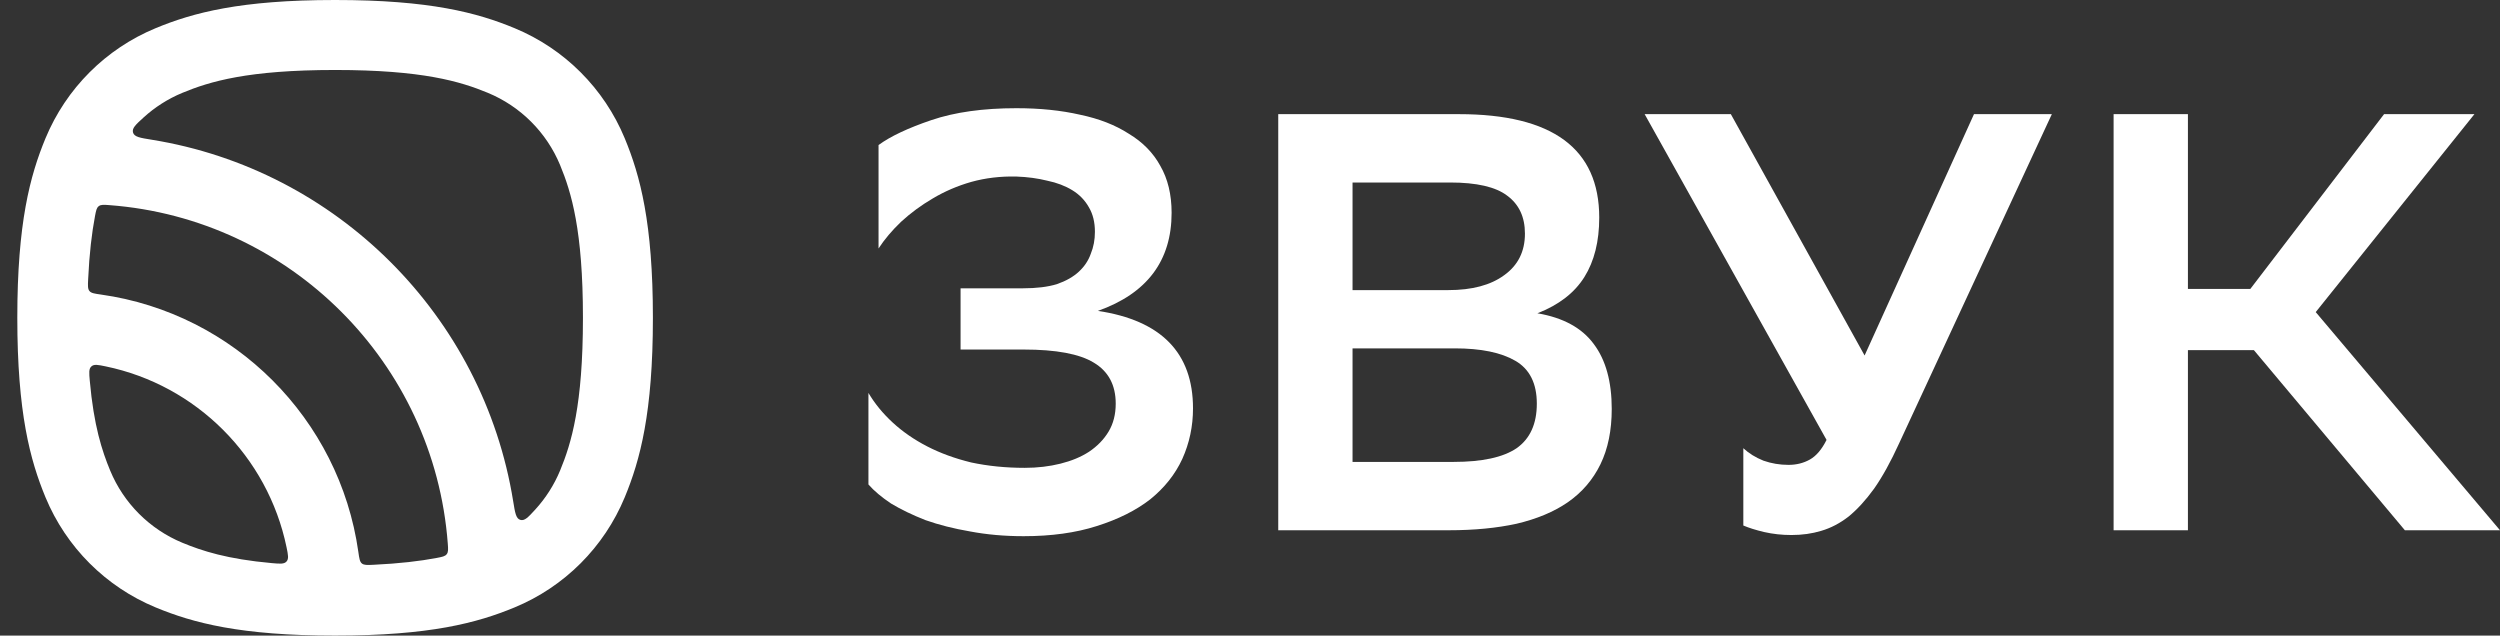
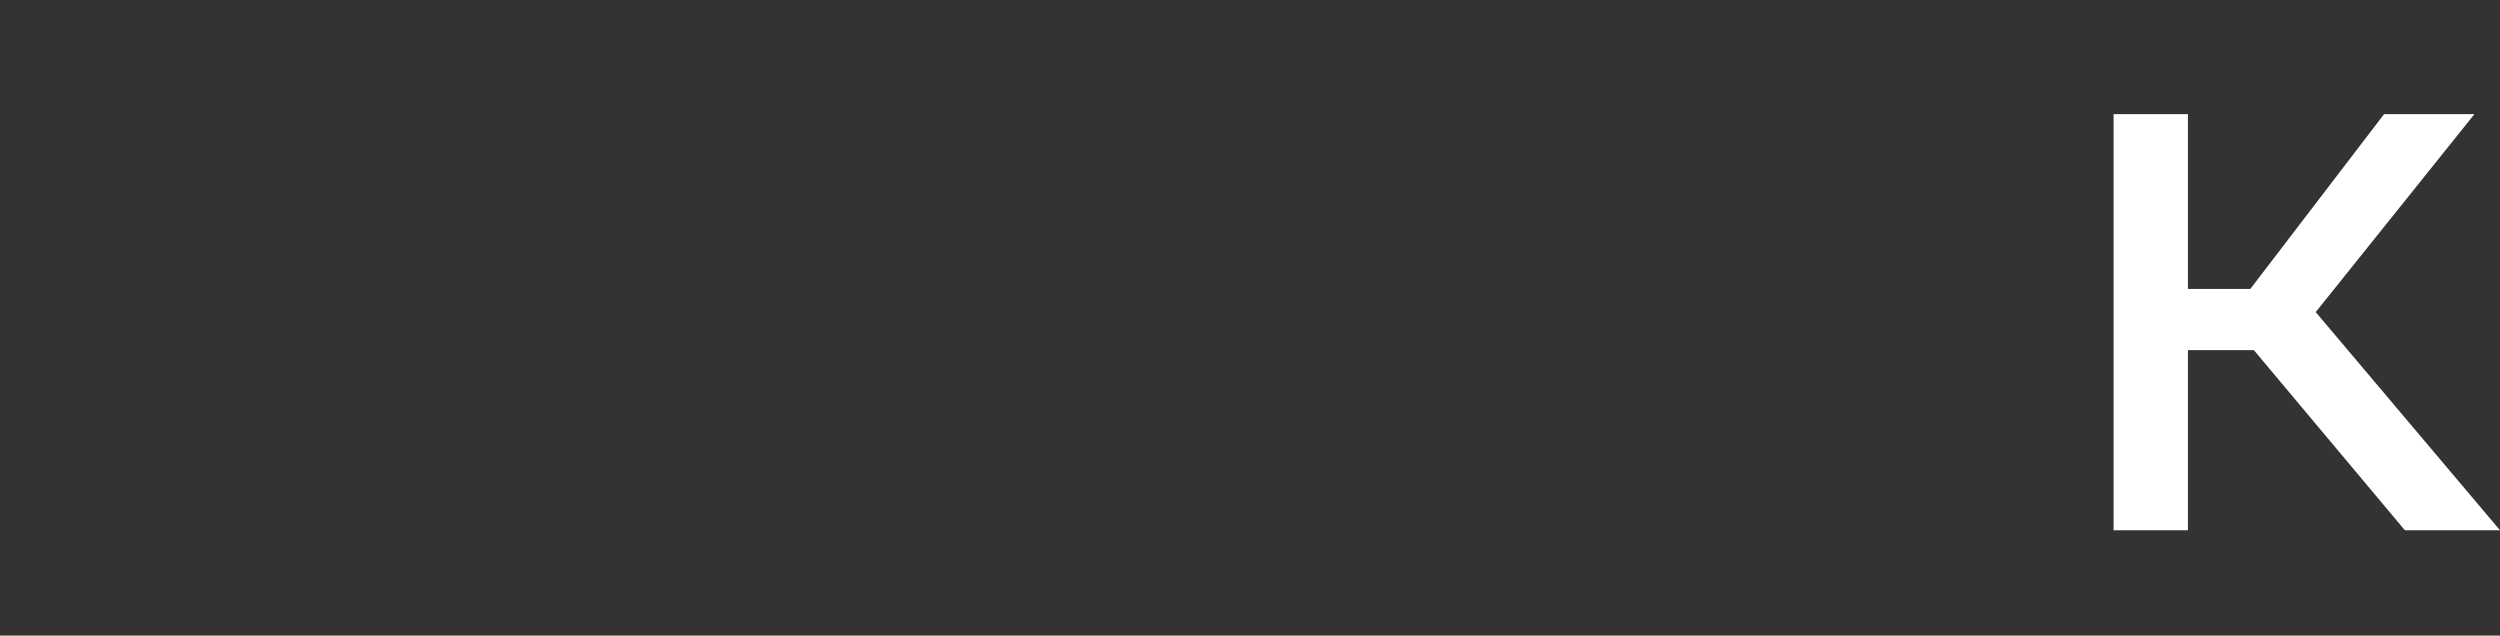
<svg xmlns="http://www.w3.org/2000/svg" width="118" height="30" viewBox="0 0 118 30" fill="none">
  <rect x="0" y="0" width="118" height="30" fill="#333333" stroke="none" />
-   <path fill-rule="evenodd" clip-rule="evenodd" d="M13.525 25.831C13.6 26.194 13.637 26.375 13.524 26.503C13.41 26.63 13.221 26.613 12.842 26.58C10.721 26.391 9.535 26.002 8.608 25.618C7.065 24.979 5.839 23.753 5.2 22.21C4.815 21.282 4.427 20.096 4.238 17.975C4.204 17.597 4.187 17.407 4.315 17.294C4.442 17.18 4.624 17.218 4.987 17.293C9.267 18.179 12.639 21.55 13.525 25.831ZM17.623 26.658C17.329 26.672 17.182 26.678 17.08 26.595C16.979 26.511 16.958 26.358 16.914 26.051C16.025 19.765 11.052 14.792 4.766 13.903C4.46 13.86 4.307 13.838 4.223 13.737C4.139 13.636 4.146 13.489 4.16 13.194C4.217 11.96 4.334 10.991 4.484 10.2C4.533 9.94 4.558 9.81 4.661 9.731C4.764 9.652 4.897 9.662 5.163 9.682C13.688 10.323 20.494 17.129 21.135 25.654C21.155 25.921 21.165 26.054 21.086 26.157C21.007 26.26 20.877 26.284 20.617 26.334C19.827 26.484 18.857 26.6 17.623 26.658ZM25.266 24.049C24.93 24.415 24.763 24.599 24.558 24.538C24.354 24.477 24.311 24.206 24.223 23.663C22.813 14.914 15.904 8.004 7.155 6.594C6.612 6.507 6.341 6.463 6.28 6.259C6.219 6.055 6.402 5.887 6.769 5.552C7.304 5.063 7.925 4.665 8.608 4.382C9.9 3.847 11.694 3.303 15.817 3.303C19.941 3.303 21.735 3.847 23.027 4.382C24.57 5.021 25.796 6.247 26.436 7.79C26.971 9.082 27.515 10.876 27.515 15C27.515 19.124 26.971 20.918 26.436 22.21C26.153 22.893 25.755 23.513 25.266 24.049ZM0.817 15C0.817 10.527 1.418 8.29 2.148 6.526C3.123 4.174 4.992 2.305 7.344 1.331C9.108 0.6 11.344 0 15.817 0C20.291 0 22.527 0.6 24.291 1.331C26.644 2.305 28.512 4.174 29.487 6.526C30.218 8.29 30.817 10.527 30.817 15C30.817 19.473 30.218 21.71 29.487 23.474C28.512 25.826 26.644 27.695 24.291 28.669C22.527 29.4 20.291 30 15.817 30C11.344 30 9.108 29.4 7.344 28.669C4.992 27.695 3.123 25.826 2.148 23.474C1.418 21.71 0.817 19.473 0.817 15Z" fill="white" />
-   <path d="M41.467 6.846C42.028 6.435 42.861 6.042 43.964 5.668C45.068 5.294 46.405 5.107 47.977 5.107C49.08 5.107 50.081 5.209 50.979 5.415C51.877 5.602 52.644 5.902 53.28 6.313C53.934 6.706 54.43 7.211 54.767 7.828C55.122 8.445 55.3 9.184 55.3 10.045C55.3 12.308 54.14 13.851 51.821 14.674C54.813 15.123 56.31 16.657 56.31 19.276C56.31 20.118 56.142 20.913 55.805 21.661C55.468 22.39 54.963 23.026 54.29 23.569C53.616 24.093 52.775 24.513 51.764 24.831C50.773 25.149 49.623 25.308 48.313 25.308C47.416 25.308 46.574 25.233 45.788 25.084C45.021 24.953 44.32 24.775 43.684 24.551C43.066 24.308 42.524 24.046 42.056 23.765C41.608 23.466 41.252 23.167 40.99 22.867V18.546C41.289 19.051 41.673 19.519 42.141 19.949C42.608 20.379 43.151 20.754 43.768 21.072C44.385 21.39 45.077 21.642 45.844 21.829C46.63 21.997 47.472 22.082 48.369 22.082C48.968 22.082 49.529 22.016 50.053 21.885C50.577 21.754 51.026 21.567 51.4 21.324C51.792 21.062 52.101 20.744 52.326 20.37C52.55 19.996 52.662 19.556 52.662 19.051C52.662 18.172 52.316 17.527 51.624 17.115C50.951 16.704 49.847 16.498 48.313 16.498H45.339V13.608H48.285C48.921 13.608 49.454 13.543 49.885 13.412C50.315 13.262 50.661 13.066 50.923 12.822C51.185 12.579 51.372 12.299 51.484 11.981C51.615 11.663 51.68 11.317 51.68 10.943C51.68 10.494 51.587 10.11 51.4 9.792C51.213 9.456 50.951 9.184 50.614 8.979C50.277 8.773 49.885 8.623 49.436 8.53C48.987 8.417 48.5 8.352 47.977 8.333C47.228 8.315 46.518 8.399 45.844 8.586C45.19 8.773 44.582 9.035 44.02 9.371C43.478 9.689 42.982 10.054 42.533 10.466C42.103 10.877 41.748 11.298 41.467 11.728V6.846Z" fill="white" />
-   <path d="M60.333 25.028V5.388H68.863C73.277 5.388 75.484 7.015 75.484 10.27C75.484 11.392 75.251 12.327 74.783 13.076C74.315 13.824 73.576 14.394 72.566 14.787C73.782 14.993 74.671 15.479 75.232 16.246C75.793 16.994 76.074 18.014 76.074 19.304C76.074 20.314 75.896 21.184 75.541 21.914C75.185 22.643 74.671 23.242 73.997 23.709C73.343 24.159 72.538 24.495 71.584 24.72C70.649 24.925 69.583 25.028 68.386 25.028H60.333ZM68.61 21.802C69.957 21.802 70.948 21.587 71.584 21.156C72.22 20.707 72.538 20.006 72.538 19.052C72.538 18.098 72.202 17.425 71.528 17.032C70.855 16.639 69.901 16.443 68.666 16.443H63.84V21.802H68.61ZM68.358 13.693C69.48 13.693 70.359 13.459 70.995 12.991C71.65 12.524 71.977 11.869 71.977 11.027C71.977 10.242 71.697 9.643 71.135 9.232C70.593 8.82 69.695 8.614 68.442 8.614H63.84V13.693H68.358Z" fill="white" />
-   <path d="M84.418 21.942C84.792 21.942 85.128 21.858 85.428 21.689C85.727 21.521 85.989 21.212 86.213 20.764L77.627 5.388H81.696L88.009 16.779L93.172 5.388H96.847L89.636 20.932C89.244 21.792 88.851 22.503 88.458 23.064C88.065 23.607 87.663 24.046 87.251 24.383C86.84 24.701 86.41 24.925 85.961 25.056C85.531 25.187 85.063 25.253 84.558 25.253C84.109 25.253 83.679 25.206 83.267 25.112C82.874 25.019 82.547 24.916 82.285 24.804V21.156C82.547 21.399 82.865 21.596 83.239 21.745C83.613 21.876 84.006 21.942 84.418 21.942Z" fill="white" />
  <path d="M103.27 25.028H99.762V5.388H103.27V13.637H106.216L112.528 5.388H116.793L109.302 14.731L118 25.028H113.51L106.384 16.527H103.27V25.028Z" fill="white" />
</svg>